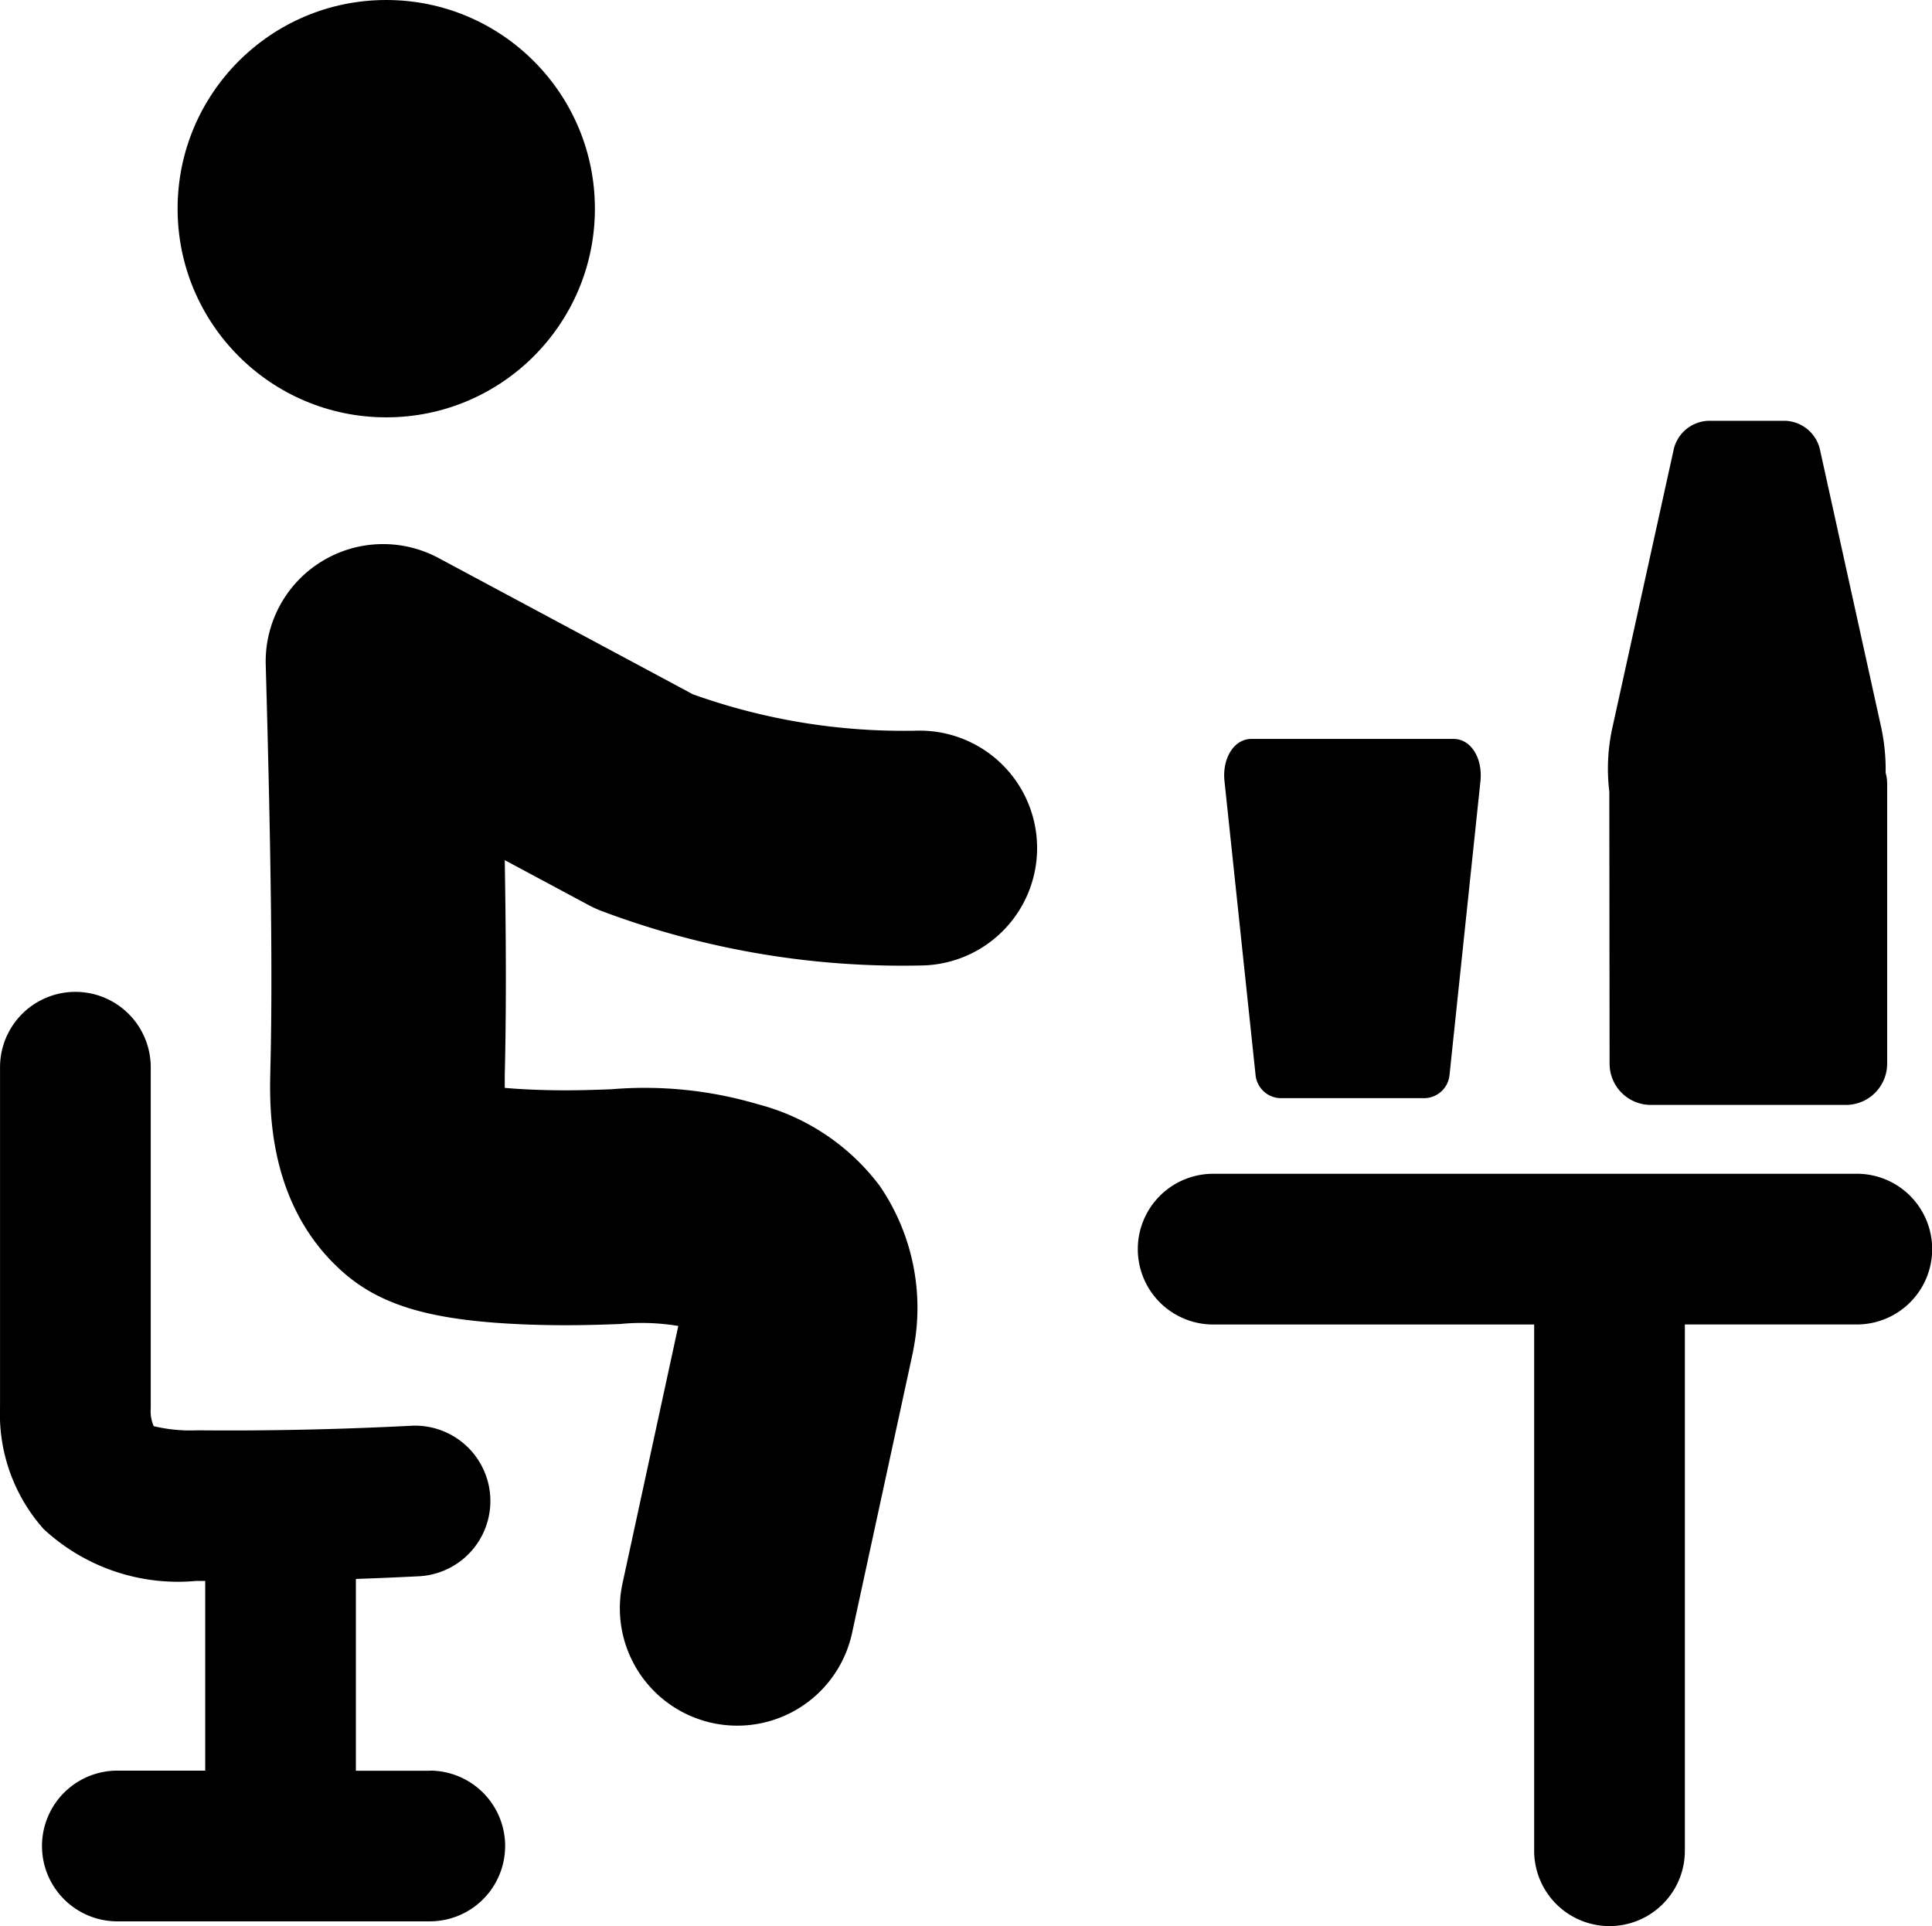
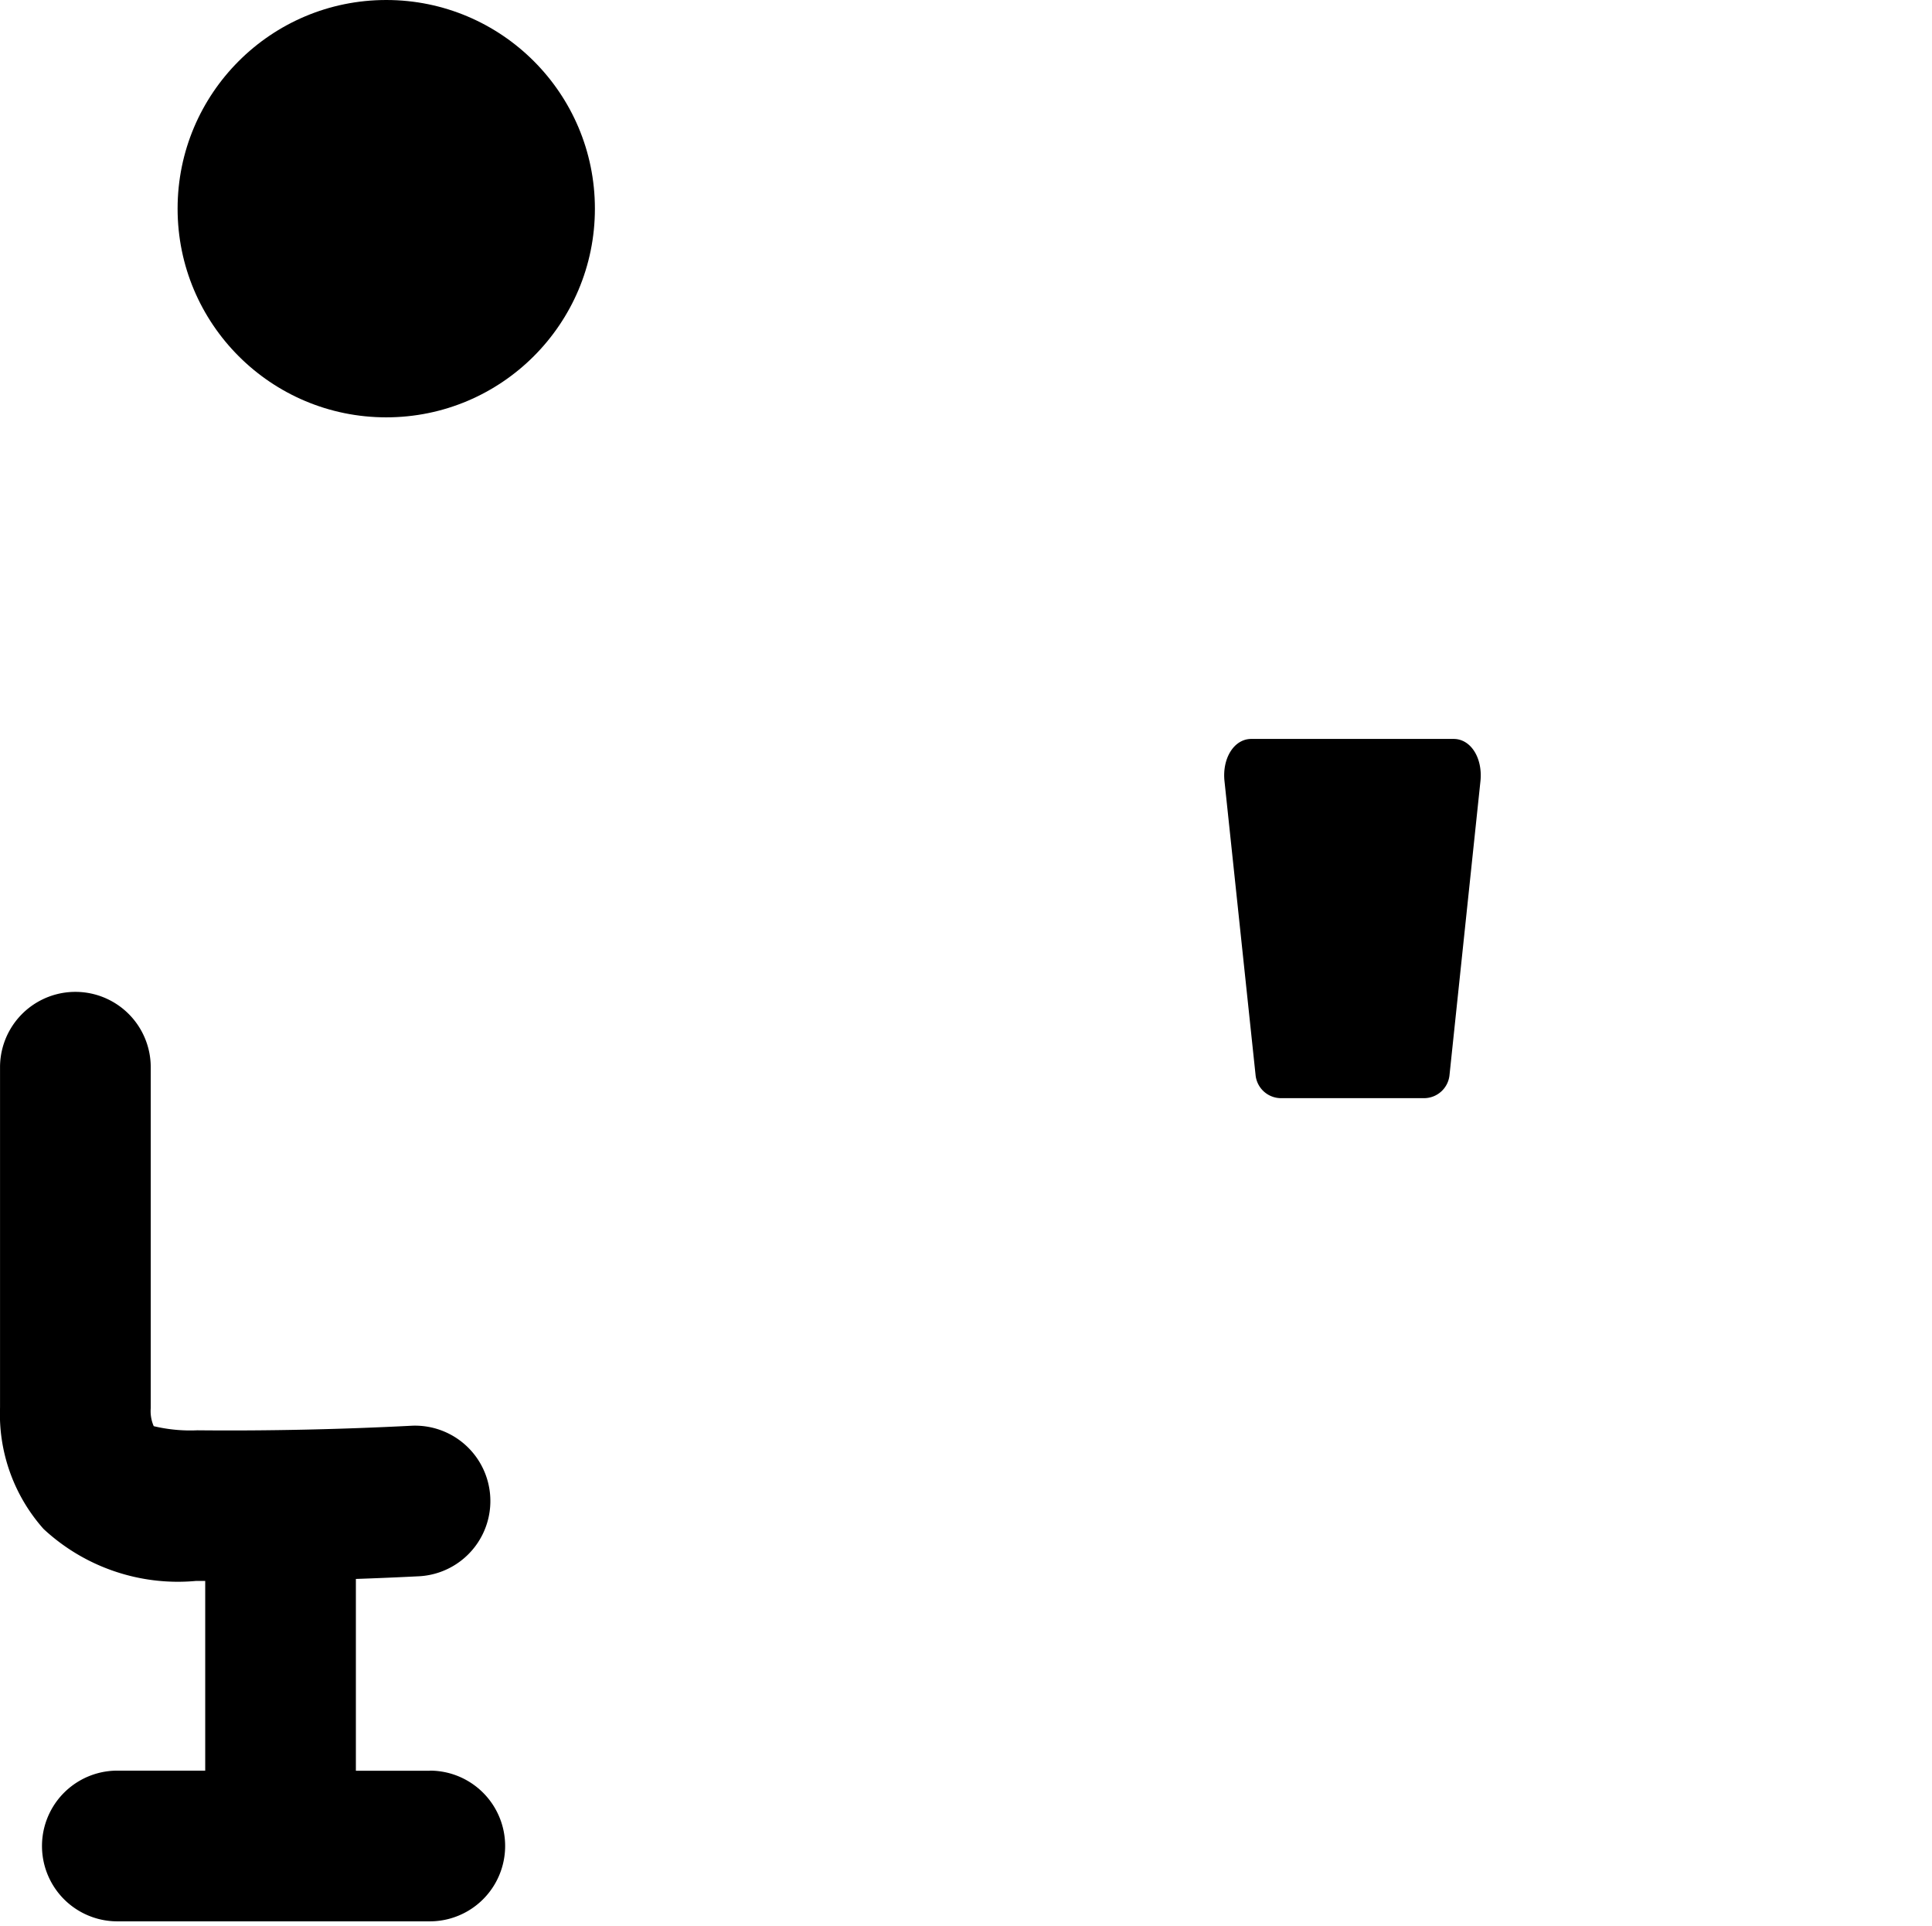
<svg xmlns="http://www.w3.org/2000/svg" width="56.177" height="56" viewBox="0 0 56.177 56">
  <g transform="translate(35.6 21.484)">
    <path d="M677.813,427.127a.745.745,0,0,0,.719.666h4.2a.745.745,0,0,0,.719-.666l.9-8.549c.07-.669-.277-1.229-.779-1.229h-5.884c-.5,0-.85.561-.779,1.229Z" transform="translate(-676.904 -417.349)" />
  </g>
  <g transform="translate(5.164)">
    <circle cx="6.067" cy="6.067" r="6.067" transform="translate(0 0)" />
  </g>
  <g transform="translate(46.759 12.234)">
-     <path d="M873.042,273.488a1.2,1.2,0,0,0,1.2,1.2h5.671a1.2,1.2,0,0,0,1.2-1.2v-8.14a1.184,1.184,0,0,0-.044-.318,5.806,5.806,0,0,0-.138-1.358l-1.775-8.052a1.076,1.076,0,0,0-1.015-.823h-2.217a1.076,1.076,0,0,0-1.015.823l-1.775,8.052a5.551,5.551,0,0,0-.1,1.906Z" transform="translate(-872.999 -254.797)" />
-   </g>
+     </g>
  <g transform="translate(33.084 34.127)">
-     <path d="M653.6,639.519H634.888a2.191,2.191,0,0,0,0,4.382h9.334v15.3a2.191,2.191,0,1,0,4.382,0V643.9h5a2.191,2.191,0,1,0,0-4.382Z" transform="translate(-632.697 -639.519)" />
-   </g>
+     </g>
  <g transform="translate(7.726 15.819)">
-     <path d="M206.085,323.221h-.042a18.149,18.149,0,0,1-6.548-1.058c-.592-.319-2.294-1.23-7.392-3.961a3.414,3.414,0,0,0-5.025,3.106c.159,5.66.2,9.174.135,11.751v.023c-.027,1.069-.1,3.91,2.089,5.863,1.13,1.009,2.645,1.442,5.4,1.543,1.128.041,1.984.01,2.672-.015a6.53,6.53,0,0,1,1.7.056l-1.622,7.484a3.414,3.414,0,1,0,6.674,1.446l1.763-8.135q.016-.076.029-.153a6.279,6.279,0,0,0-.982-4.707,6.46,6.46,0,0,0-3.556-2.383,11.583,11.583,0,0,0-4.259-.433c-.637.023-1.295.047-2.173.015-.38-.014-.683-.034-.92-.056,0-.139,0-.269,0-.355v-.024c.042-1.674.043-3.634,0-6.242l2.416,1.295a3.4,3.4,0,0,0,.4.184,24.83,24.83,0,0,0,9.269,1.584,3.414,3.414,0,0,0-.04-6.828Z" transform="translate(-187.077 -317.797)" />
-   </g>
+     </g>
  <g transform="translate(0 28.839)">
    <path d="M63.812,569.238H61.664v-5.576q.925-.032,1.854-.079a2.191,2.191,0,0,0-.225-4.376c-2.1.108-4.2.153-6.238.133a4.581,4.581,0,0,1-1.269-.12,1.089,1.089,0,0,1-.087-.522s0-.009,0-.014v-9.9a2.191,2.191,0,0,0-4.382,0v9.893a5.024,5.024,0,0,0,1.266,3.532,5.738,5.738,0,0,0,4.429,1.511h.271v5.515H54.728a2.191,2.191,0,0,0,0,4.382h9.085a2.191,2.191,0,0,0,0-4.382Z" transform="translate(-51.316 -546.594)" />
  </g>
</svg>